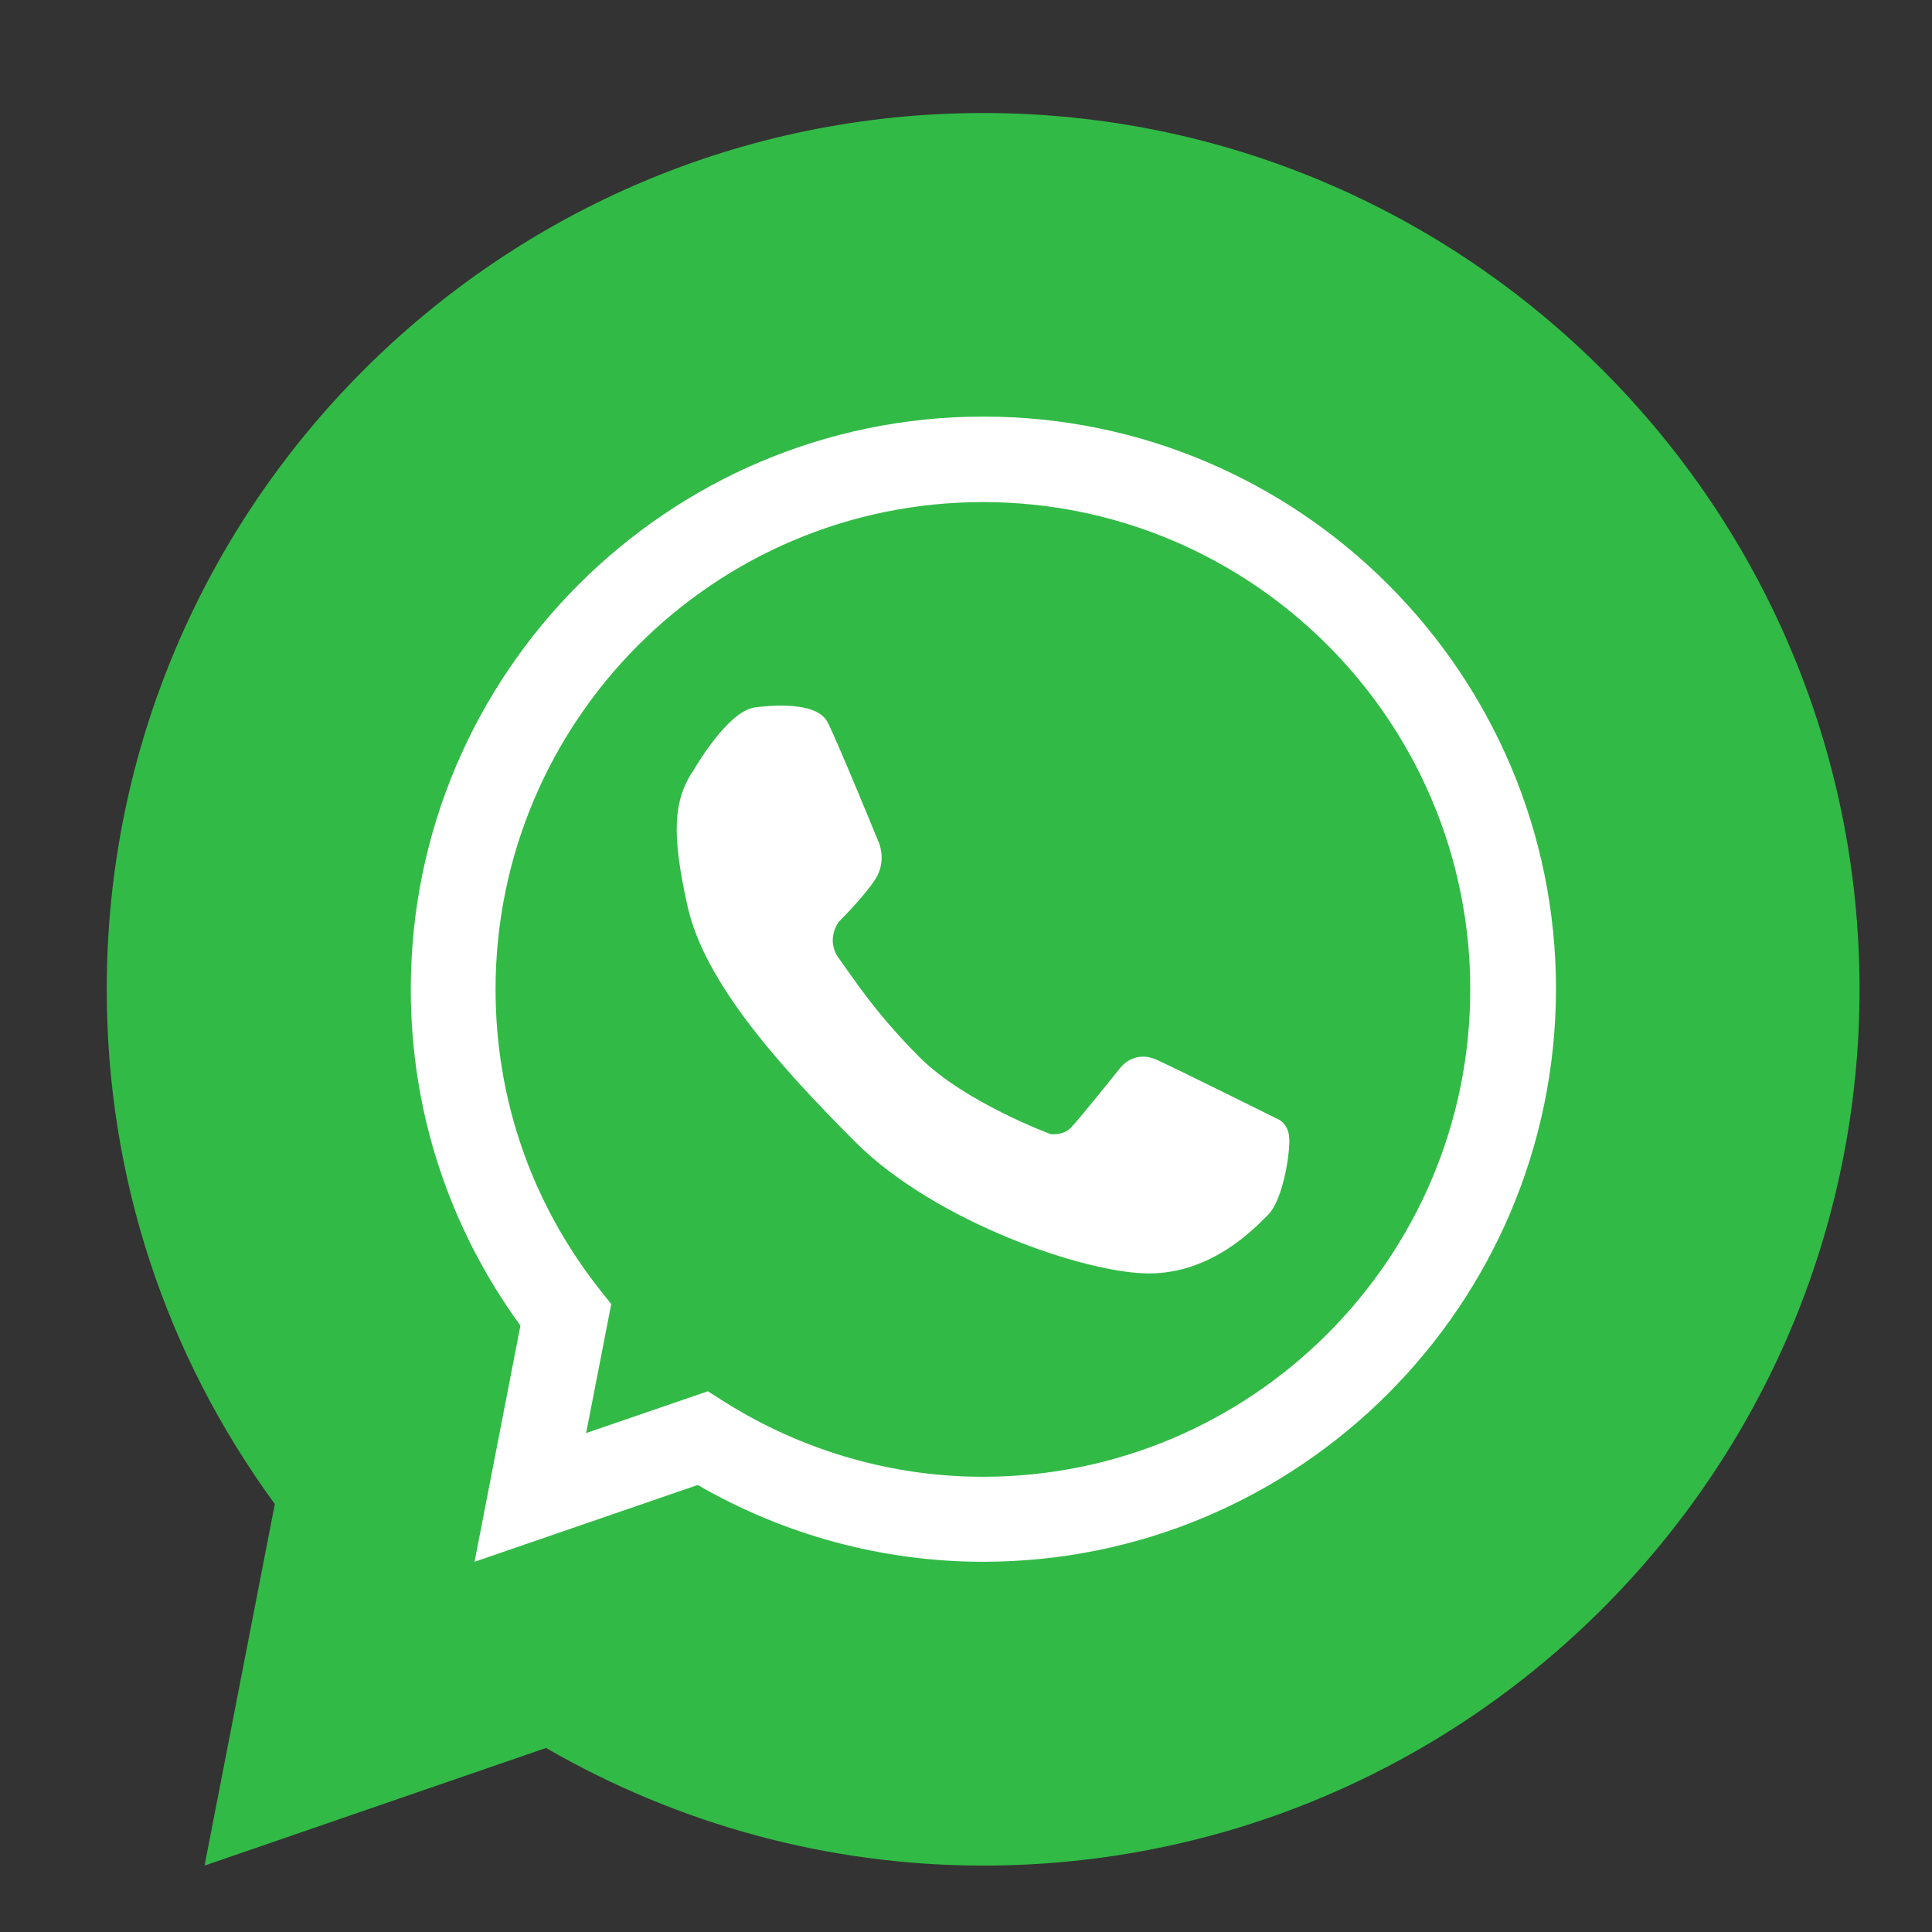
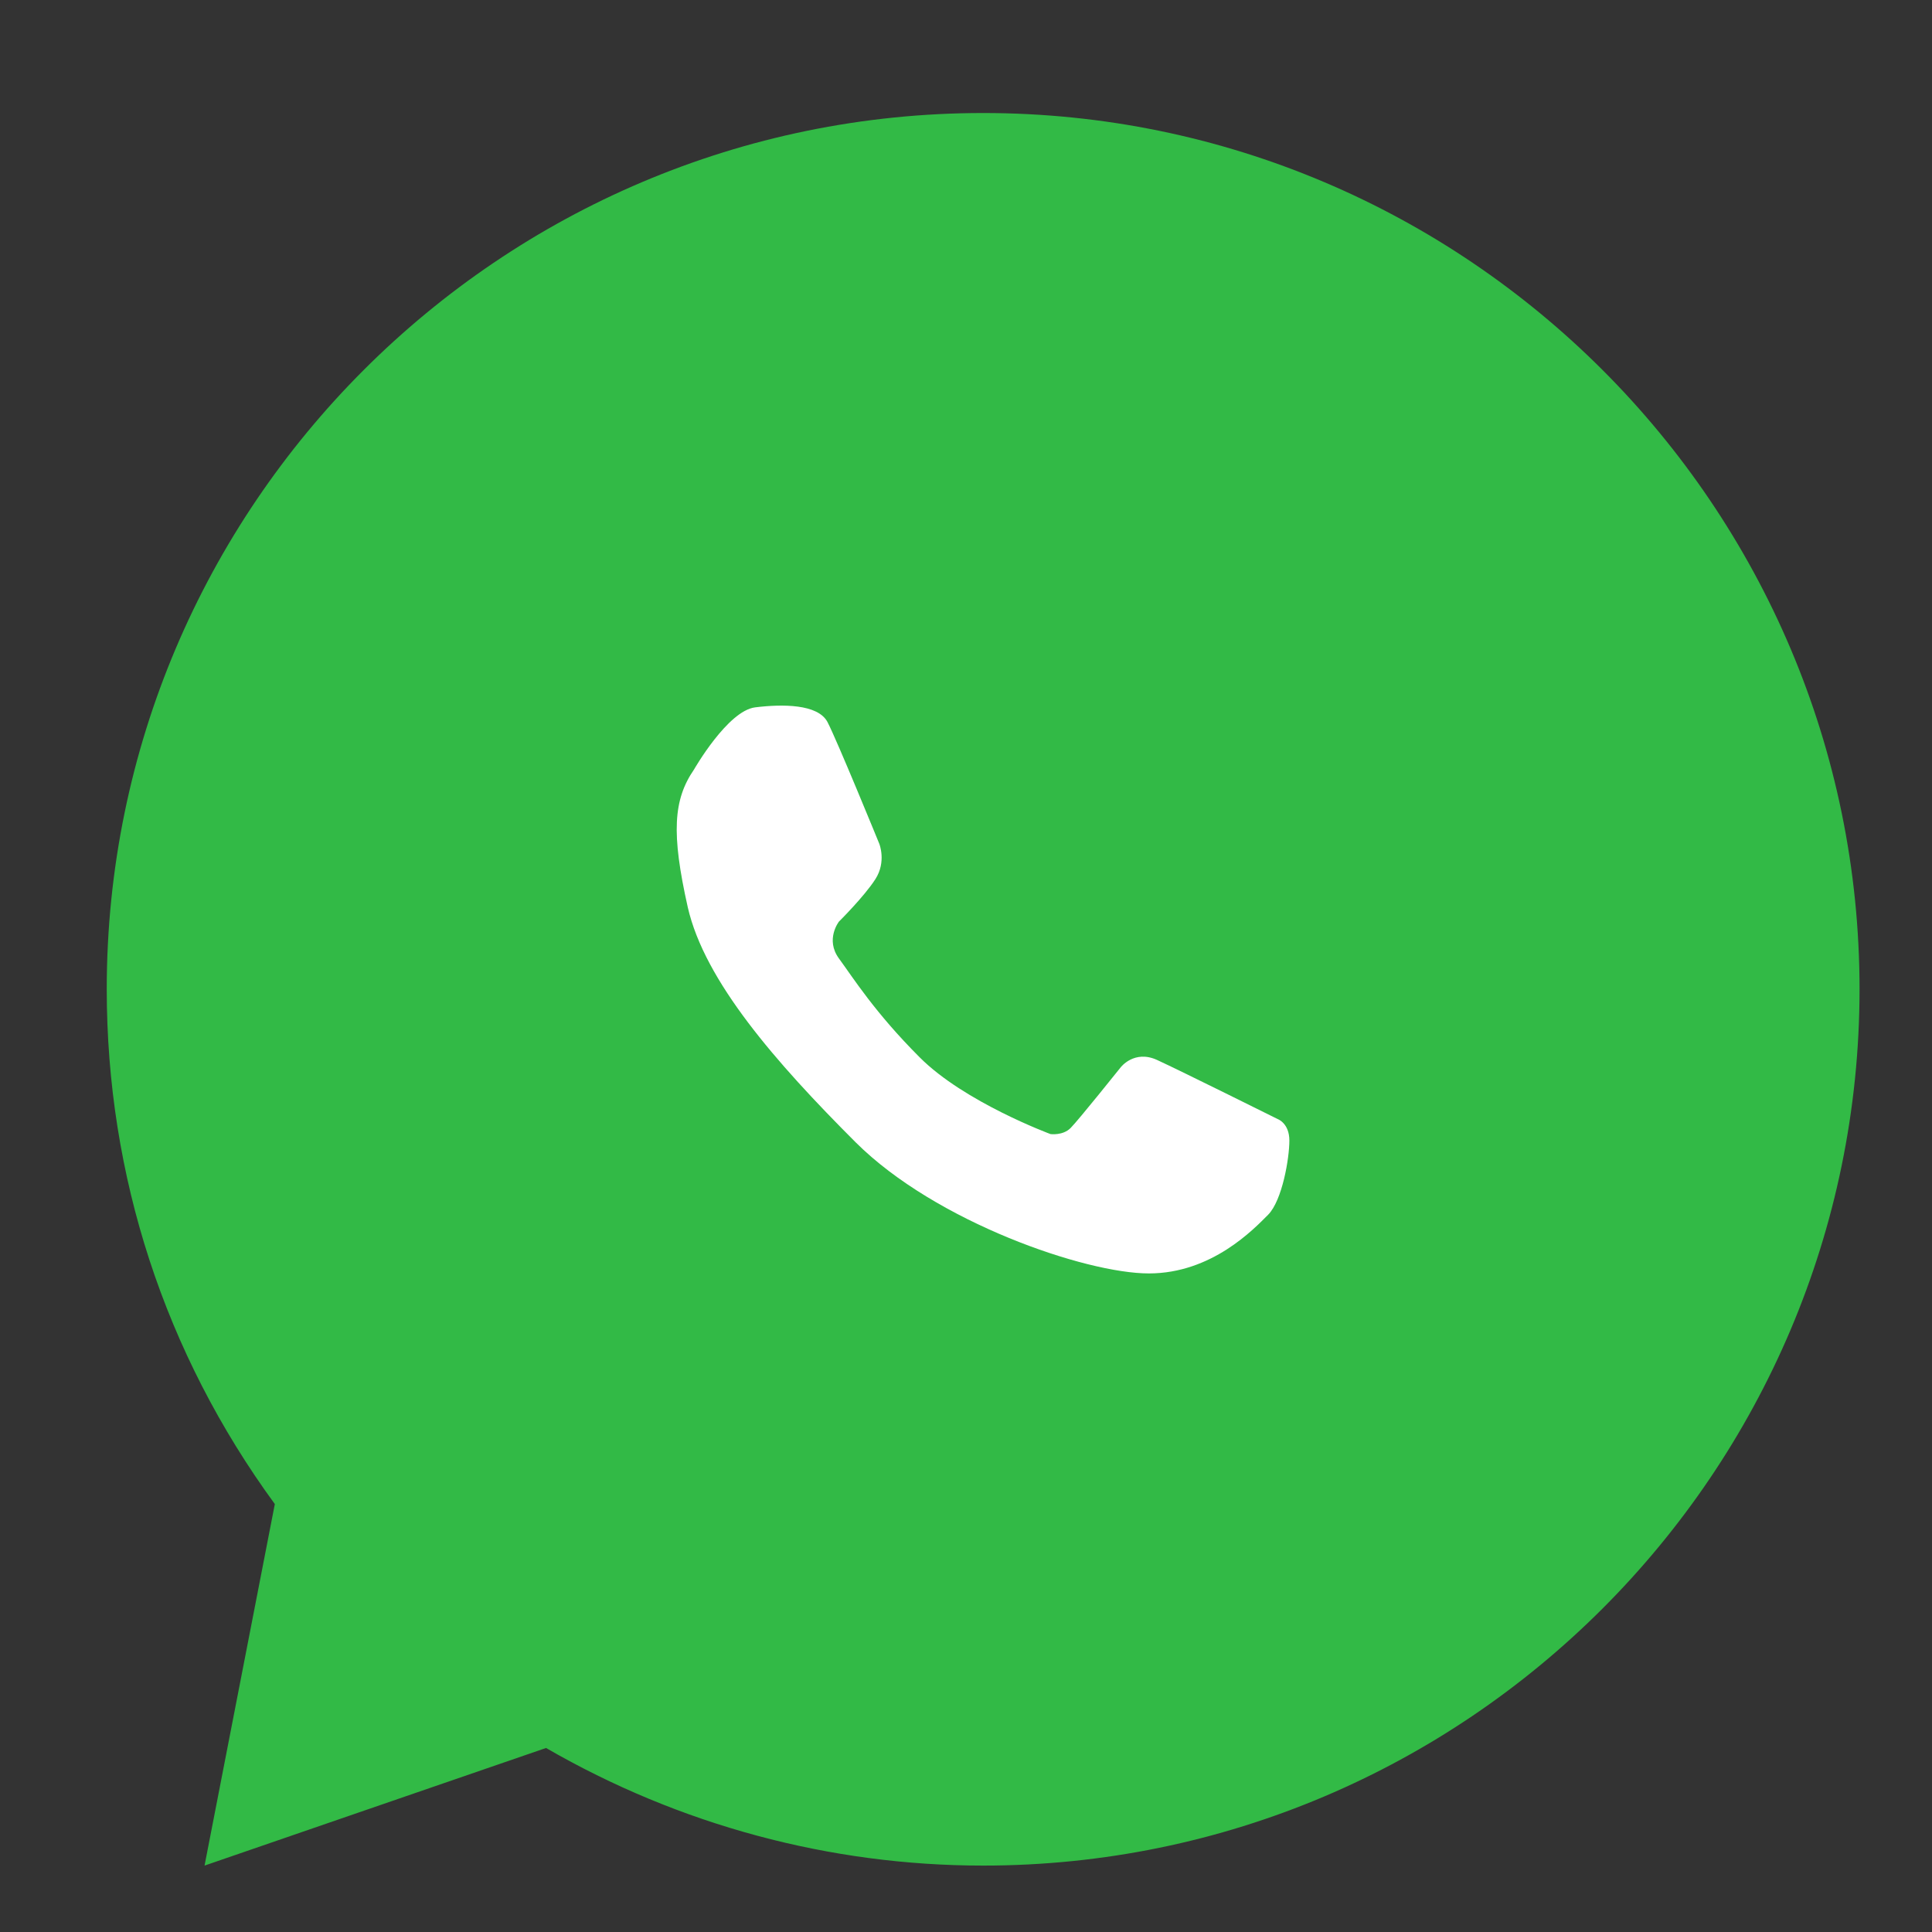
<svg xmlns="http://www.w3.org/2000/svg" version="1.1" id="OBJECTS" x="0px" y="0px" viewBox="0 0 800 800" style="enable-background:new 0 0 800 800;" xml:space="preserve">
  <rect x="0" y="0" width="800" height="800" fill="#333333" stroke="none" />
  <style type="text/css">
	.st0{fill:#FFFFFF;}
	.st1{fill:#32BA46;}
	.st2{fill:none;}
</style>
  <path class="st0" d="M700.2,968.8l-0.3-14L700.2,968.8z" />
  <g>
    <g>
      <g>
        <path class="st1" d="M407.1,772.5c-63.5,0-125.8-16.8-181-48.7L84.7,772.5l29.1-149.7c-45.6-62.4-69.6-135.9-69.6-213.2     C44.2,209.6,207,46.8,407.1,46.8c200.1,0,362.9,162.8,362.9,362.9C769.9,609.7,607.2,772.5,407.1,772.5z" />
      </g>
    </g>
    <g>
      <g>
        <path class="st2" d="M407.1,190.2c-121.2,0-219.4,98.3-219.4,219.4c0,50.9,17.5,97.7,46.6,134.9l-14.7,75.5l71.3-24.6     c33.7,21.1,73.5,33.6,116.2,33.6c121.2,0,219.5-98.2,219.5-219.4C626.5,288.5,528.3,190.2,407.1,190.2z" />
-         <path class="st0" d="M407.1,646.7c-41.5,0-82.2-11-118.2-31.8l-92.4,31.8l19-97.8c-29.7-40.8-45.4-88.8-45.4-139.3     c0-130.7,106.3-237.1,237.1-237.1c130.7,0,237.1,106.3,237.1,237.1C644.1,540.4,537.8,646.7,407.1,646.7z M293.1,576.1l7.1,4.5     c32.2,20.2,69.1,30.9,106.8,30.9c111.3,0,201.8-90.5,201.8-201.8c0-111.3-90.5-201.8-201.8-201.8     c-111.3,0-201.8,90.5-201.8,201.8c0,45.3,14.8,88.2,42.9,124l5,6.3l-10.4,53.4L293.1,576.1z" />
      </g>
      <path class="st0" d="M287.4,318.6c0,0,13.9-24.3,25.3-25.7c11.3-1.4,25.9-1.4,29.9,6c3.9,7.4,21.5,50.5,21.5,50.5s3,7.4-1.6,14.6    c-4.6,7.2-15.1,17.6-15.1,17.6s-5.8,7.4,0,15.3c5.8,7.9,14.8,22.3,33.4,40.9c18.5,18.6,54.2,31.8,54.2,31.8s5.1,0.7,8.3-2.5    c3.2-3.2,20.8-25.2,20.8-25.2s5.6-7.3,15-3c9.4,4.3,50,24.5,50,24.5s4.8,1.7,4.8,8.9c0,7.2-2.9,24.7-8.8,30.7    c-5.9,5.9-23.3,24.3-49.4,24.3c-26.1,0-88.2-21.2-121.4-54.3c-33.1-33.1-62.5-66.7-69.5-97.3C277.9,345,278.8,331.1,287.4,318.6z" />
    </g>
  </g>
</svg>